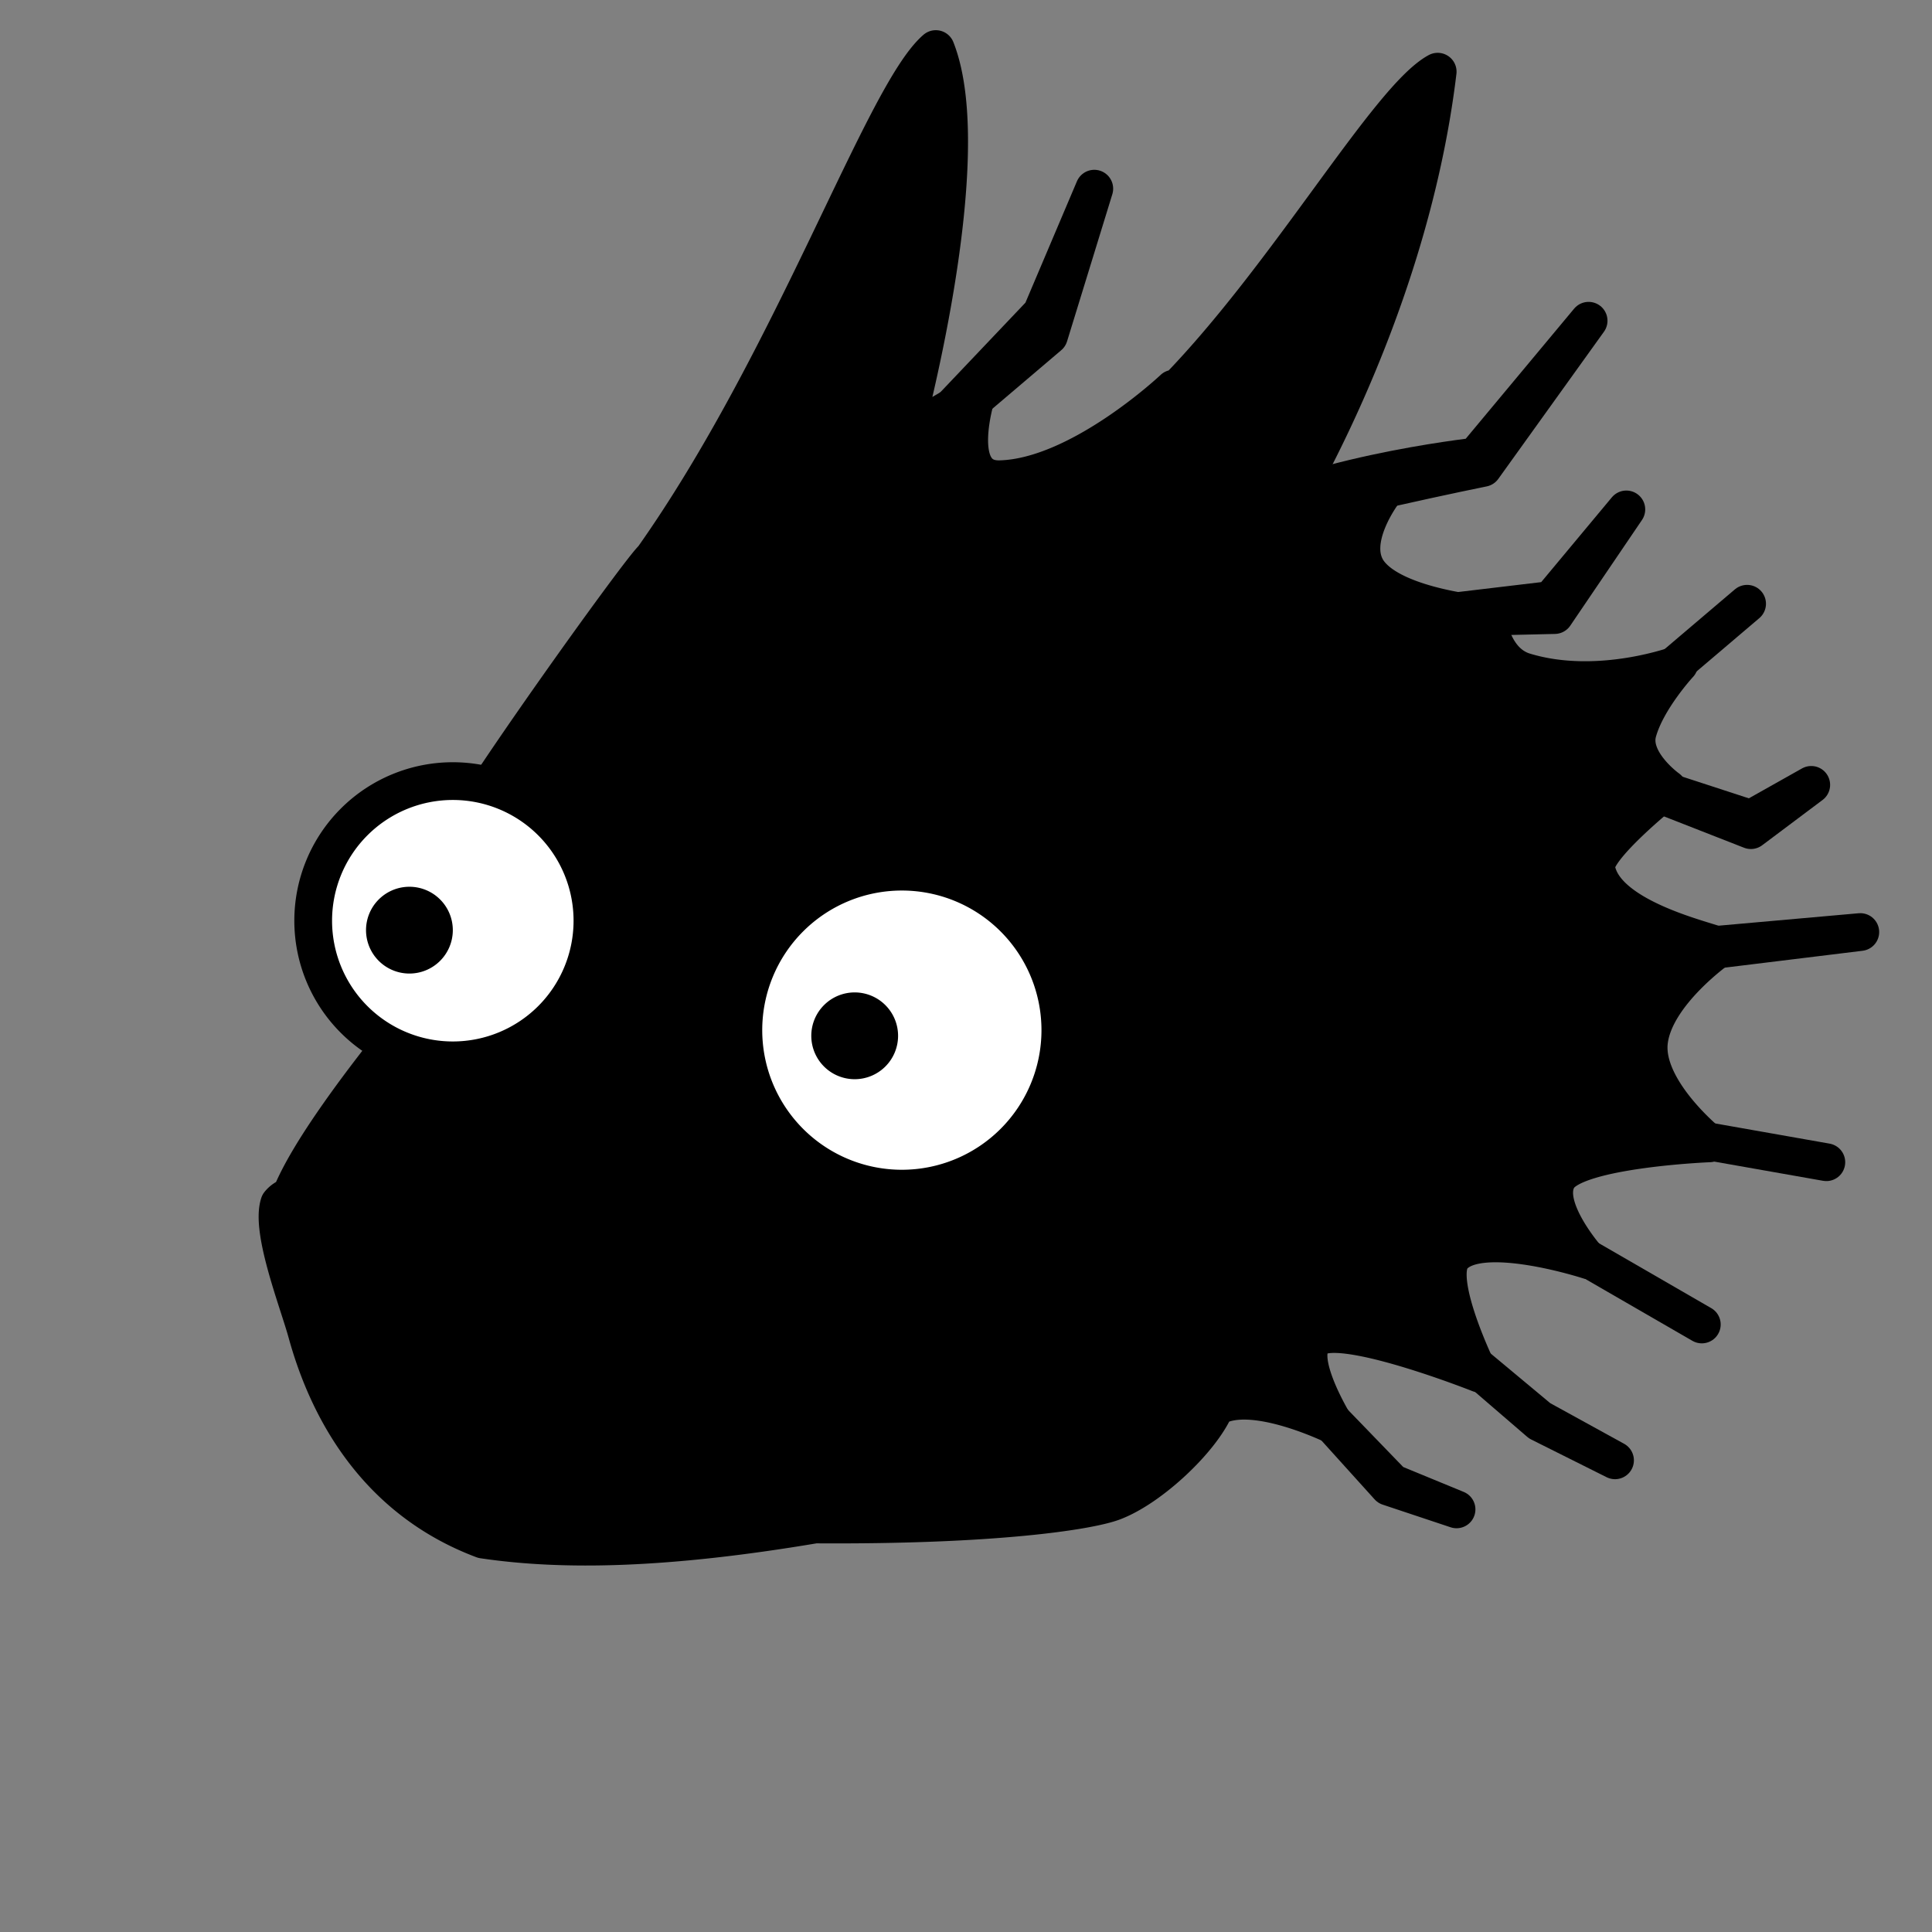
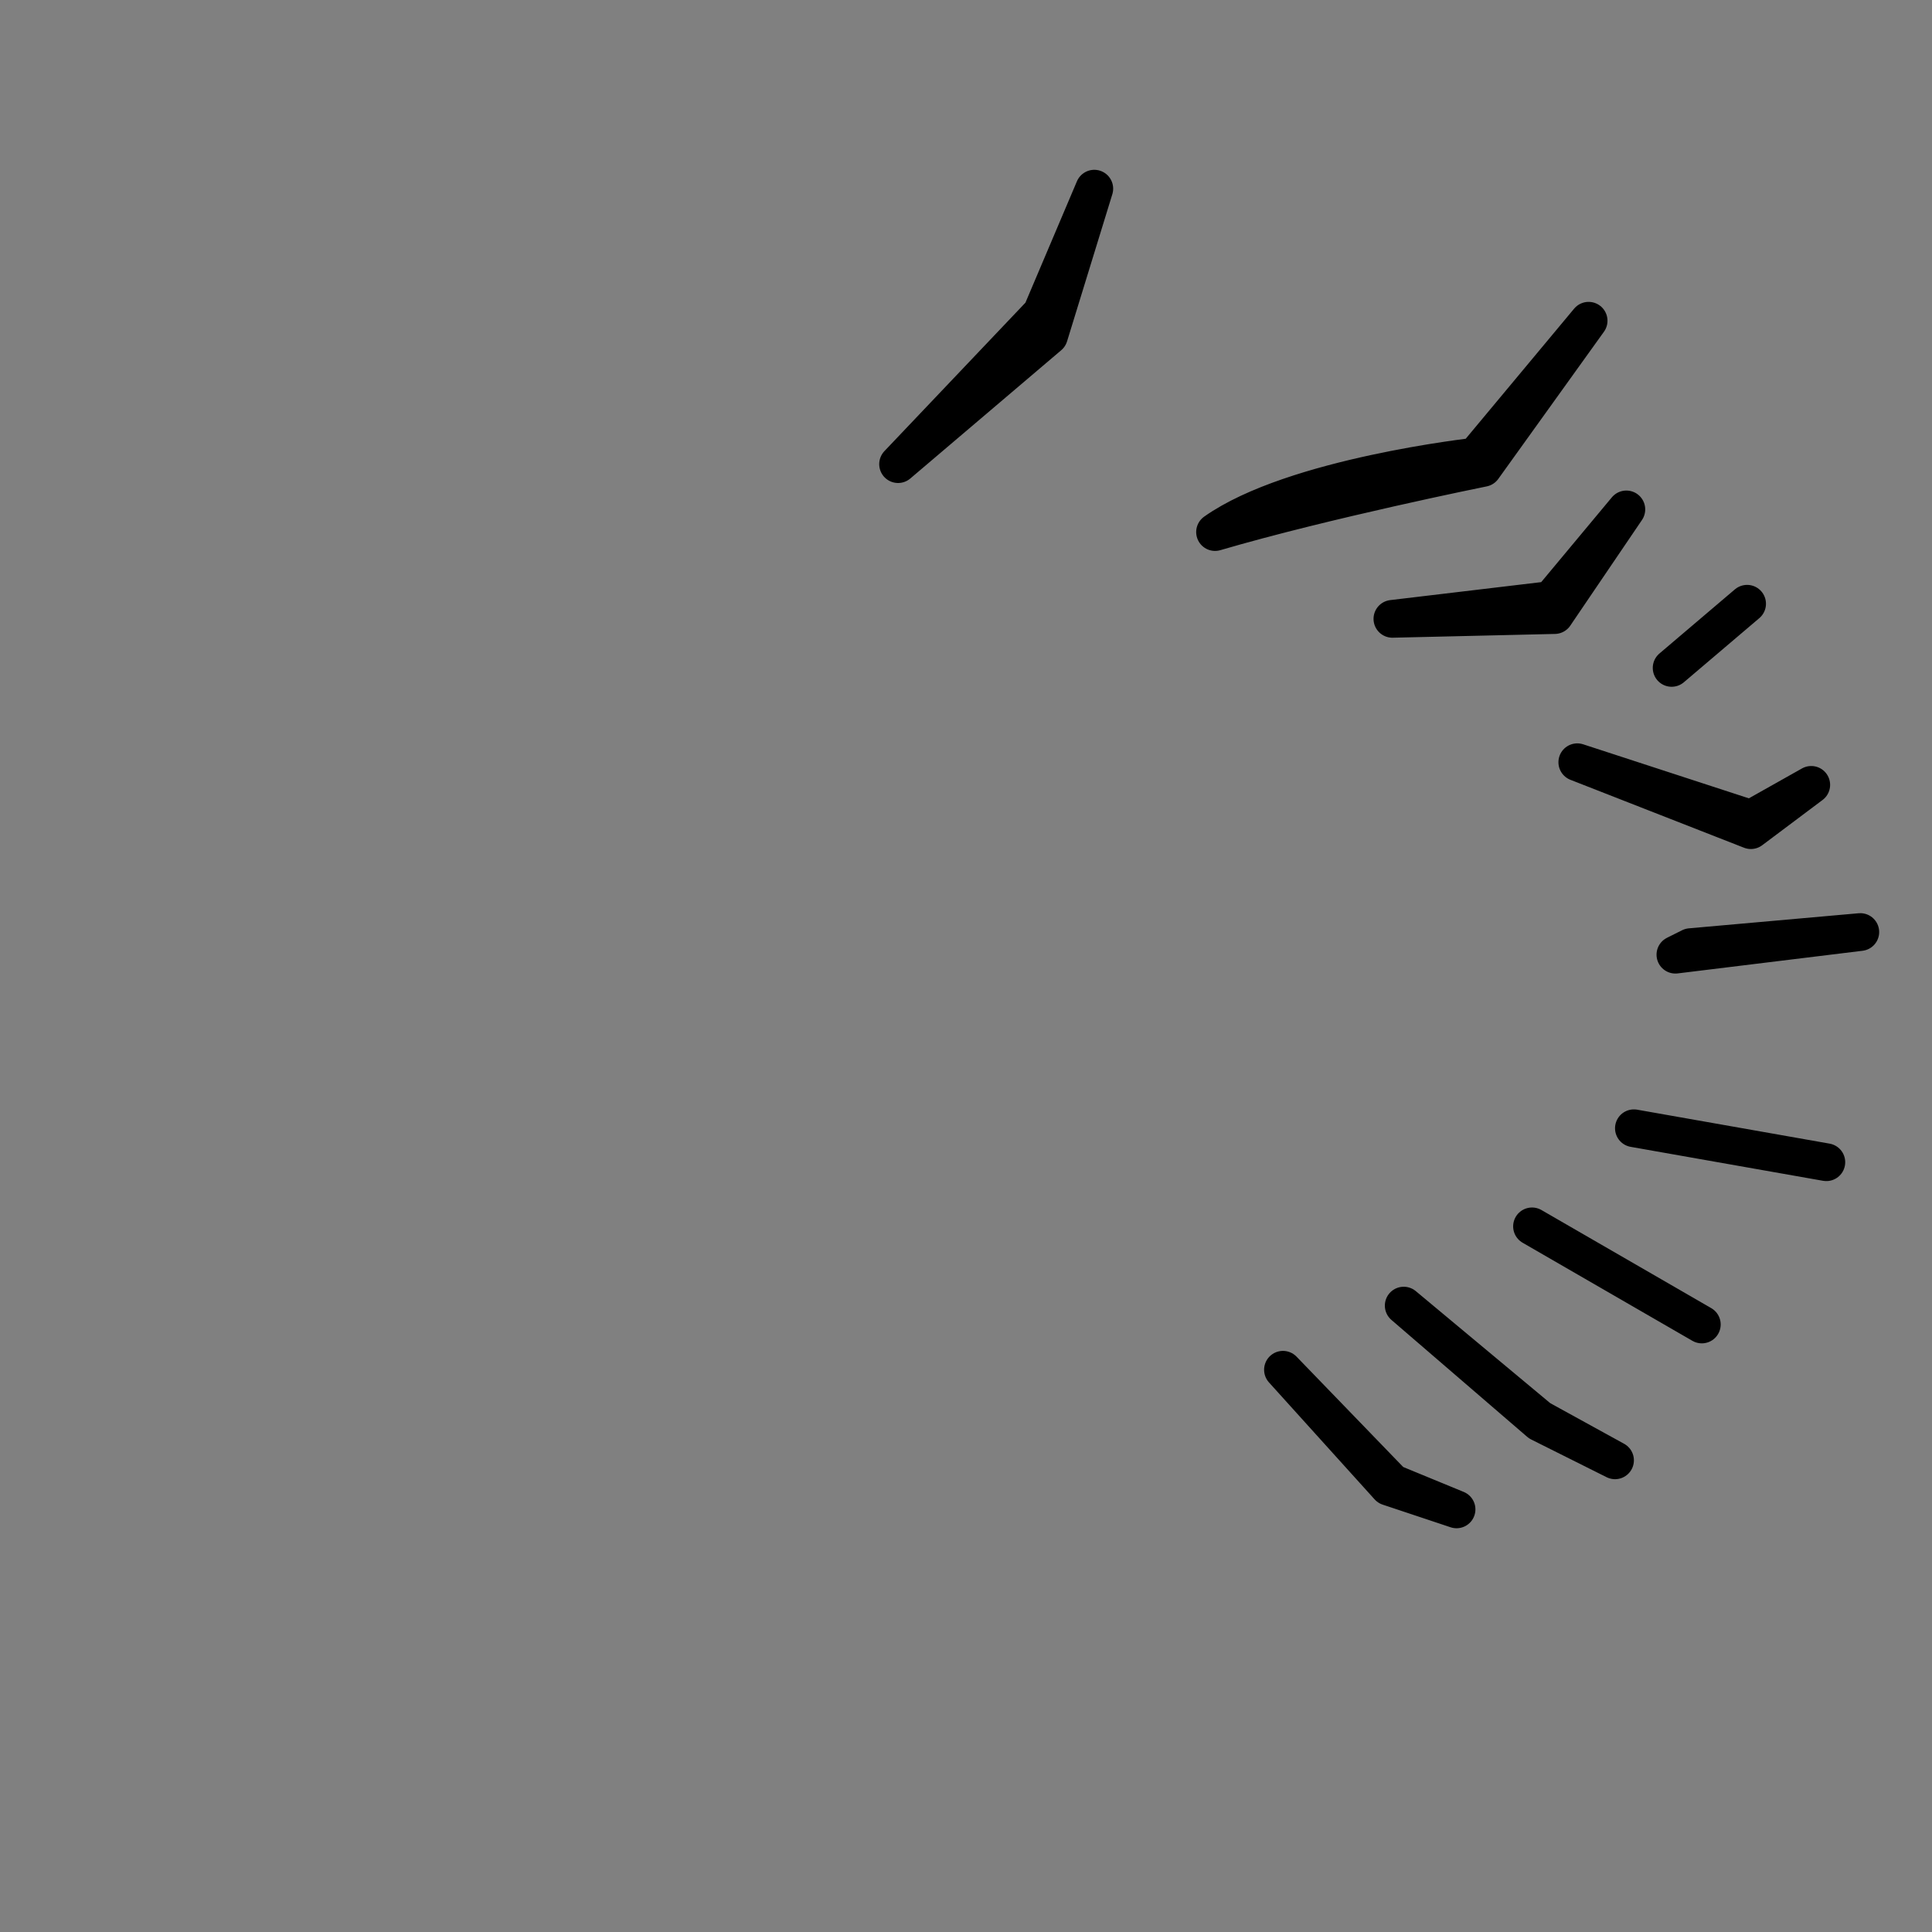
<svg xmlns="http://www.w3.org/2000/svg" id="Shape" width="48" height="48" viewBox="0 0 512 512">
  <rect x="0" y="0" width="512" height="512" fill="#808080" stroke="none" />
  <defs>
    <style>
      .cls-1, .cls-2 {
        stroke: #000;
        stroke-linejoin: round;
        stroke-width: 10px;
        fill-rule: evenodd;
      }

      .cls-2 {
        fill: #fff;
      }
    </style>
  </defs>
  <g id="Bombed">
    <path class="cls-1" d="M238,123l40-34,12-39L276,83Zm84,18c29.344-8.6,71-17,71-17l28-39-30,36S342.743,126.328,322,141Zm47,23,43-1,19-28-20,24Zm49,38,46,18,16-12-16,9Zm26,51,4-2,45-4Zm-11,46,51,9Zm-27,26,45,26Zm-34,21,36,30,20,11-20-10Zm-32,17,28,31,18,6-17-7ZM443,177l20-17Z" />
-     <path id="Bombed-2" data-name="Bombed" class="cls-1" d="M173,148c37.112-52.49,61.12-123.048,75-135,11.582,29.262-9,104-9,104S179.94,151.084,173,148Zm139-45c4.2,6.308,26,37,26,37s35.069-54.883,43-121C368.034,26.009,341.333,72.823,312,103Zm0,11M173,148c-3.213,2.629-50.154,68.231-52,75s13,18,13,18-47.769,52.615-57,76a5.94,5.94,0,0,0-3,2c-2.356,7.132,5.076,26.059,7.292,34.127C87.44,375.509,101.088,397.893,128,408c21.512,3.21,48.982,2.576,88-4,47.589,0.323,72.516-3.568,79-6,9.846-3.692,23.308-16.385,27-25,9.872-6.006,32,5,32,5s-13.122-20.959-4-24,42,10,42,10-12.292-24.822-7-31c7.174-8.376,36,1,36,1s-12.941-14.4-8-22,40-9,40-9-17.52-14.076-16-27,19-25,19-25c0.734-.967-30.854-6.623-33-21-0.787-5.275,19-21,19-21s-10.122-7.221-8-15c2.365-8.672,11-18,11-18s-21.212,8.011-41,2c-9.074-2.756-10-15-10-15s-23.724-1.905-31-11c-6.7-8.375,4-22,4-22s-18.414,1.508-29,10c-11.023-15.584-27-37-27-37s-24.824,23.472-46,24c-13.685.341-6-23-6-23S189.648,145.371,173,148ZM687,373" />
  </g>
  <g id="Eye">
    <g id="NosebleedEye">
-       <path id="Ellipse_2_copy_2" data-name="Ellipse 2 copy 2" class="cls-2" d="M239,231a42,42,0,1,1-42,42A42,42,0,0,1,239,231ZM120,207a37,37,0,1,1-37,37A37,37,0,0,1,120,207Z" />
-       <path id="Ellipse_3_copy" data-name="Ellipse 3 copy" class="cls-1" d="M226.5,268a6.5,6.5,0,1,1-6.5,6.5A6.5,6.5,0,0,1,226.5,268Zm-118-28a6.5,6.5,0,1,1-6.5,6.5A6.5,6.5,0,0,1,108.5,240Z" />
-     </g>
+       </g>
  </g>
</svg>